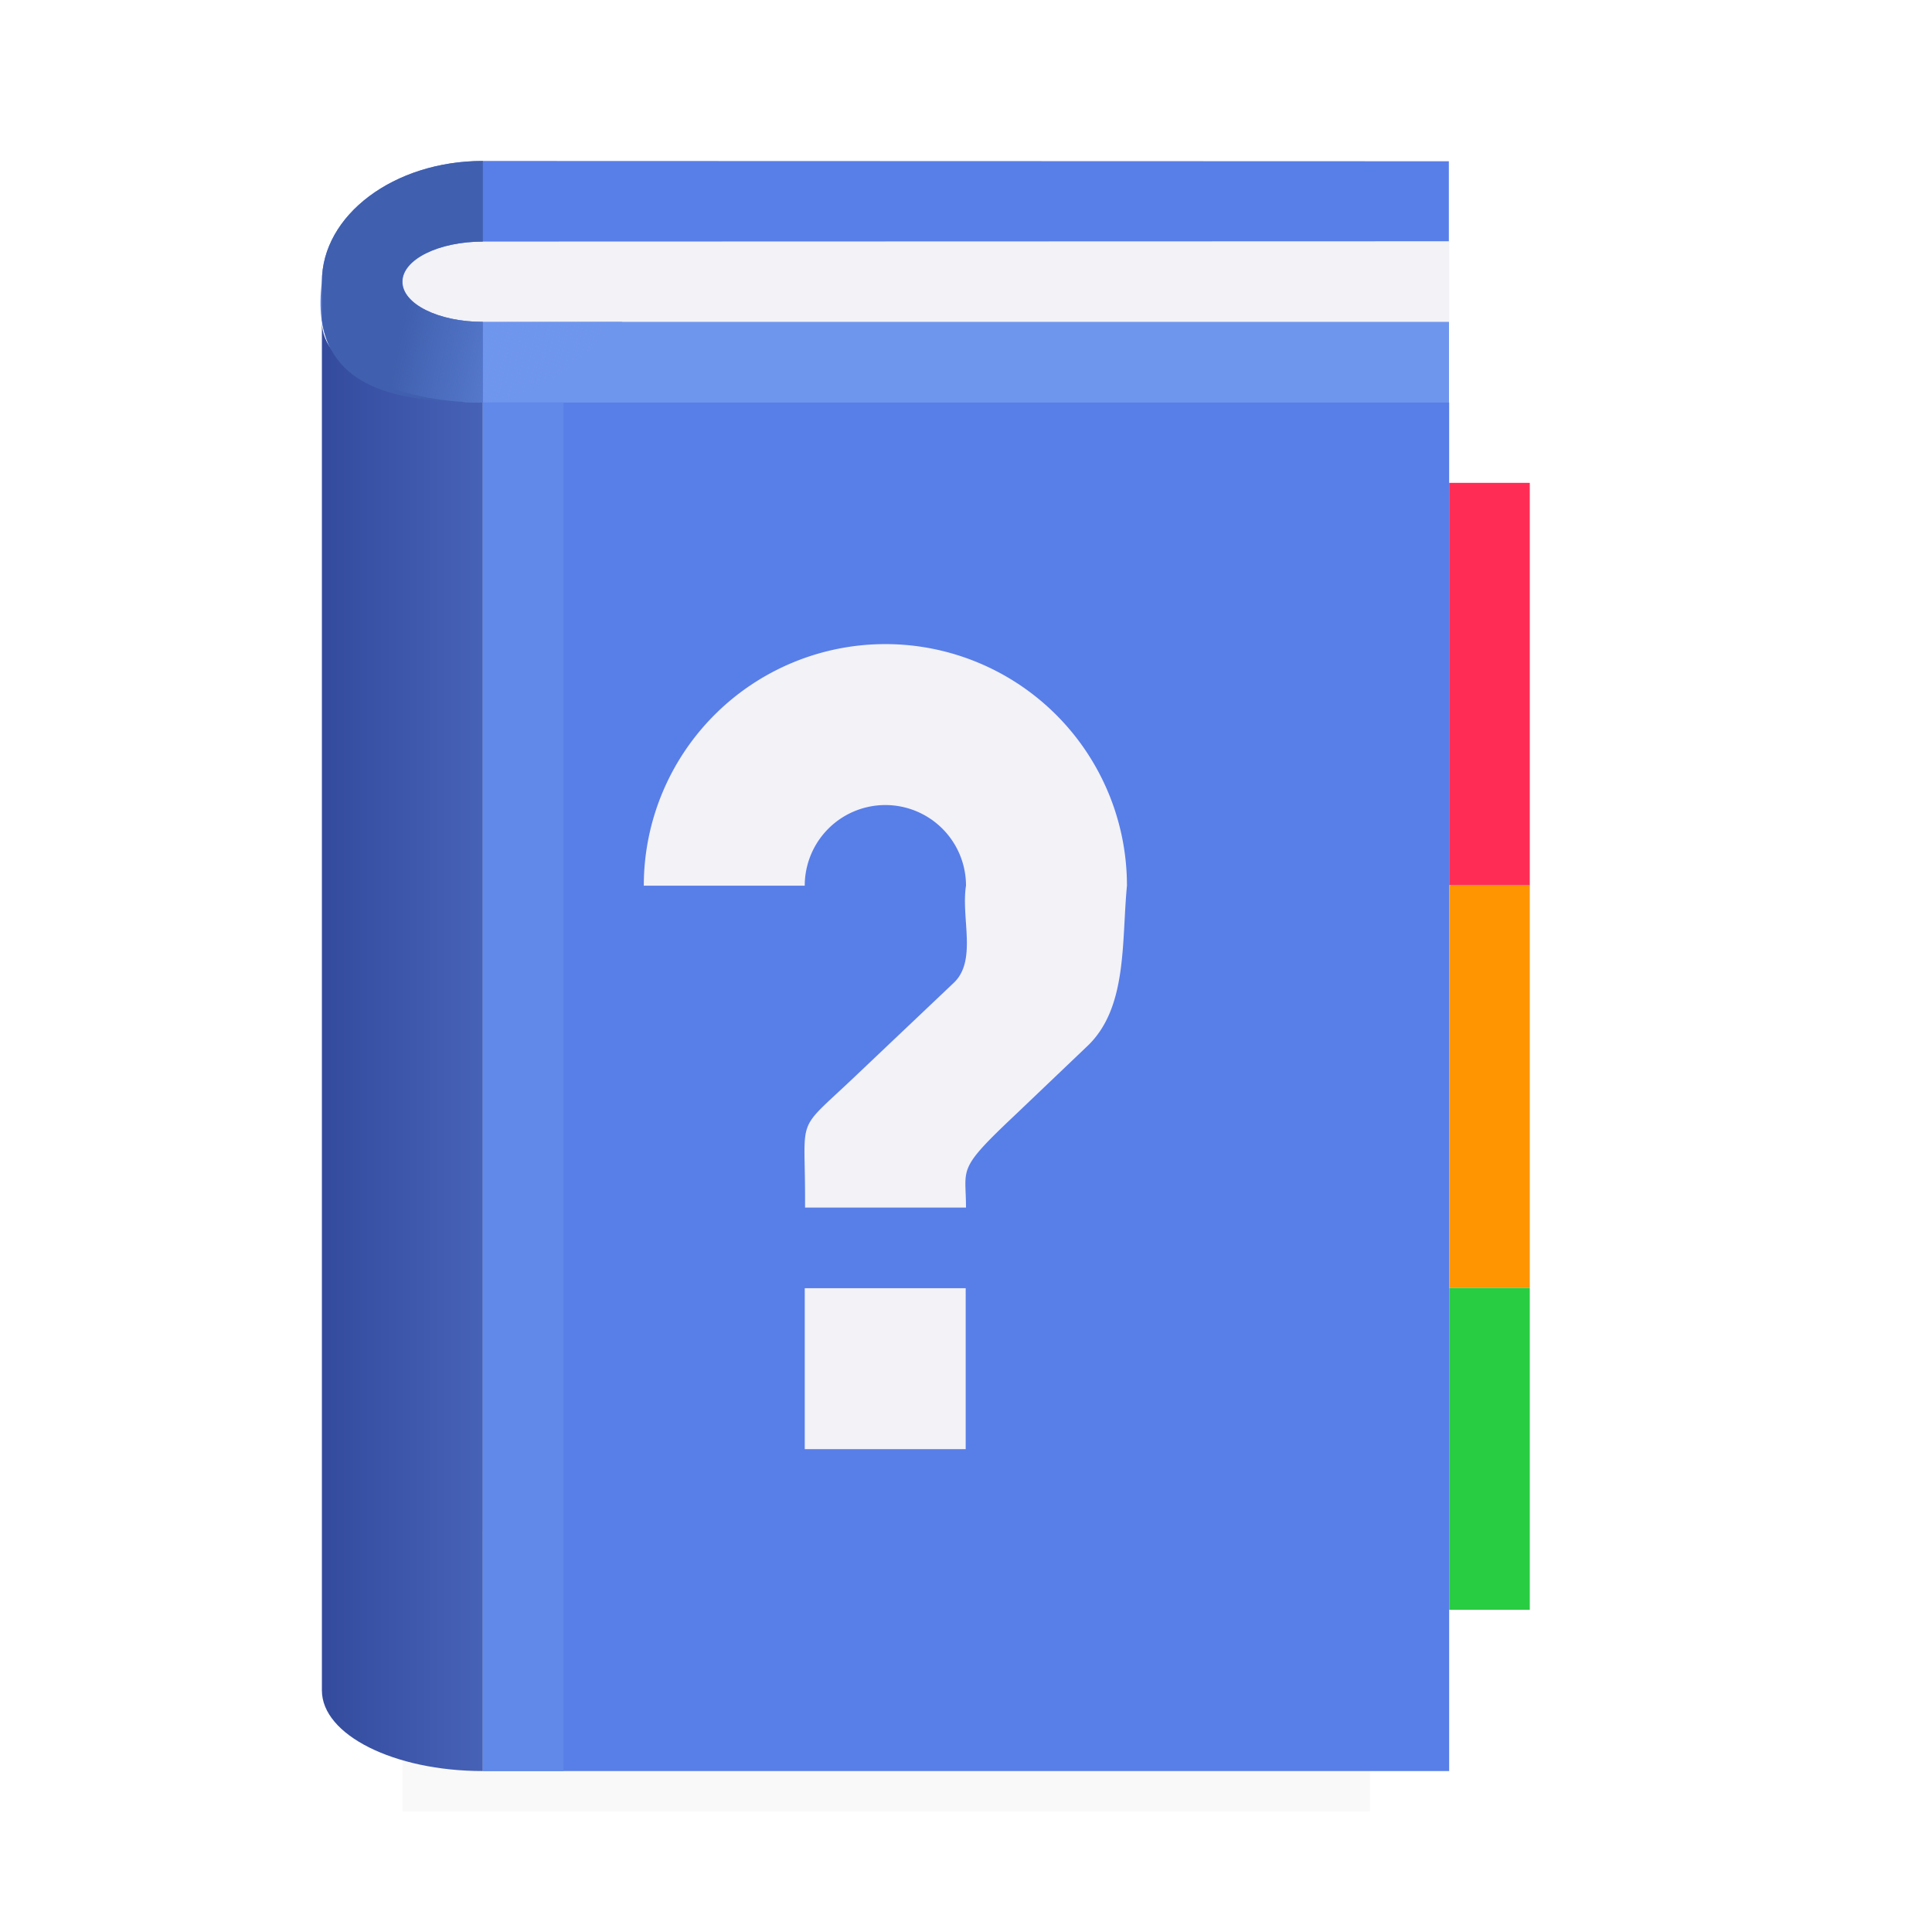
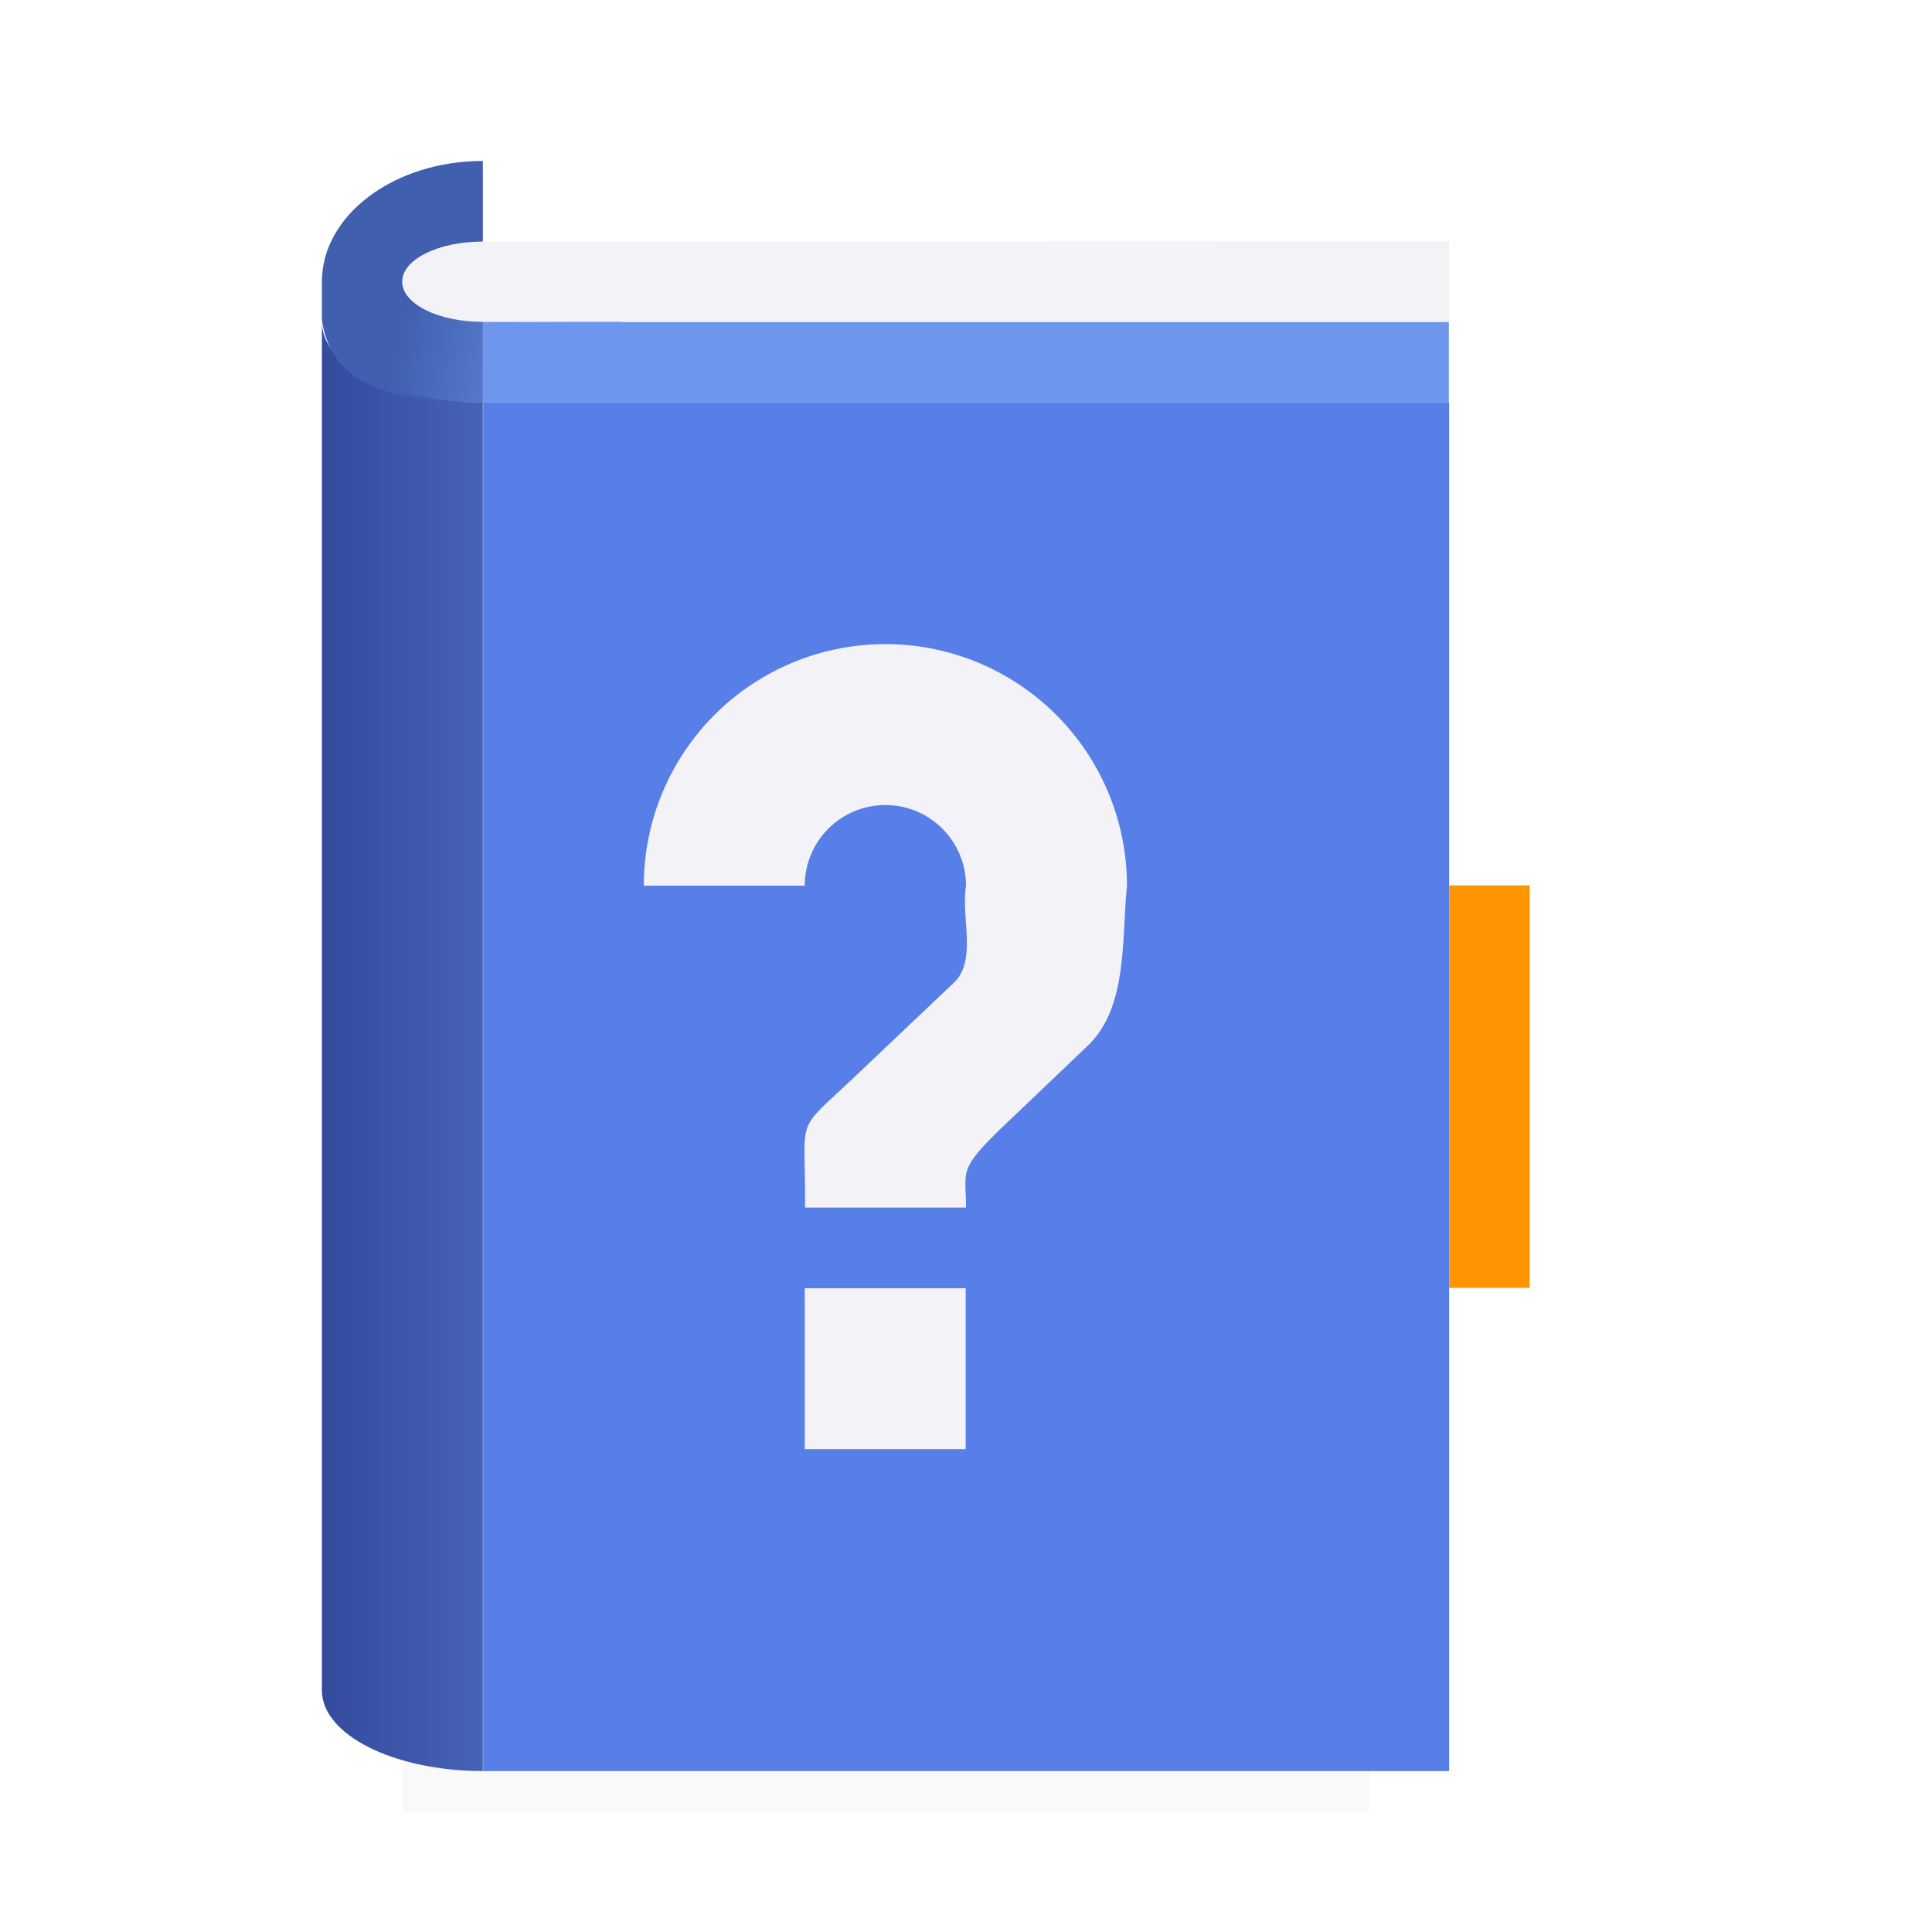
<svg xmlns="http://www.w3.org/2000/svg" height="24" viewBox="0 0 6.35 6.35" width="24">
  <filter id="a" color-interpolation-filters="sRGB" height="1.095" width="1.097" x="-.049" y="-.047">
    <feGaussianBlur stdDeviation=".366" />
  </filter>
  <linearGradient id="b" gradientUnits="userSpaceOnUse" x1="1.058" x2="1.587" y1="2.646" y2="2.646">
    <stop offset="0" stop-color="#344b9d" />
    <stop offset="1" stop-color="#4662b7" />
  </linearGradient>
  <linearGradient id="c" gradientTransform="matrix(1 0 0 -1 .794 294.352)" gradientUnits="userSpaceOnUse" x1=".794" x2="3.44" y1="293.428" y2="293.428">
    <stop offset="0" stop-color="#f2f2f7" />
    <stop offset="1" stop-color="#f2f2f7" />
  </linearGradient>
  <linearGradient id="d" gradientUnits="userSpaceOnUse" x1="1.984" x2="1.323" y1="1.191" y2="1.058">
    <stop offset="0" stop-color="#6f96ed" />
    <stop offset="1" stop-color="#6f96ed" stop-opacity="0" />
  </linearGradient>
  <path d="m-1.171 1.121h12v2.559h-12z" filter="url(#a)" opacity=".15" stroke-width="1.015" transform="matrix(.265 0 0 .265 1.633 4.979)" />
-   <path d="m1.587.529c-.292 0-.529.178-.529.397-.044.35.237.397.529.397l0 3.704 3.175.265 0-4.762z" fill="#587ee8" />
  <path d="m1.588 1.323h3.175v4.498h-3.175z" fill="#587ee8" />
  <path d="m1.587 1.058h3.175v.265h-3.175z" fill="#6f96ed" />
  <path d="m1.058 1.058 0 4.498c-0.0.146.237.265.529.265v-.529l-0-3.969c-.292 0-.529-.118-.529-.265z" fill="url(#b)" />
  <path d="m1.588.794c-.146 0-.265.059-.265.132-0.0.073.118.132.265.132h3.175v-.265z" fill="url(#c)" />
-   <path d="m4.763 1.587h.265v1.323h-.265z" fill="#ff2d55" />
  <path d="m4.763 2.91h.265l-0 1.323h-.265z" fill="#ff9500" />
-   <path d="m4.763 4.233h.265v1.058h-.265z" fill="#28cd41" />
  <path d="m1.587.529c-.292 0-.529.178-.529.397v.126c.033.236.277.271.529.271v-.265c-.146 0-.265-.059-.265-.132 0-.073.118-.132.265-.132z" fill="#405fae" stroke-width=".265" />
  <path d="m1.058 1.058c-0.0.146.237.265.529.265.189-0.0.363-.183.458-.265h-.458c-.146 0-.265-.059-.265-.132z" fill="url(#d)" />
-   <path d="m1.587 1.323h.265v4.498h-.265z" fill="#6089e9" />
  <path d="m2.91 2.117a.794.794 0 0 0 -.794.794h.529a.265.265 0 0 1 .265-.265.265.265 0 0 1 .265.265c-.017.107.038.248-.042.321l-.328.311c-.19.18-.159.119-.159.391v.035h.529c0-.132-.032-.122.159-.302l.238-.227c.134-.125.114-.34.132-.529a.794.794 0 0 0 -.794-.794zm-.265 2.117v.529h.529v-.529z" fill="#f2f2f7" stroke-width=".265" />
</svg>